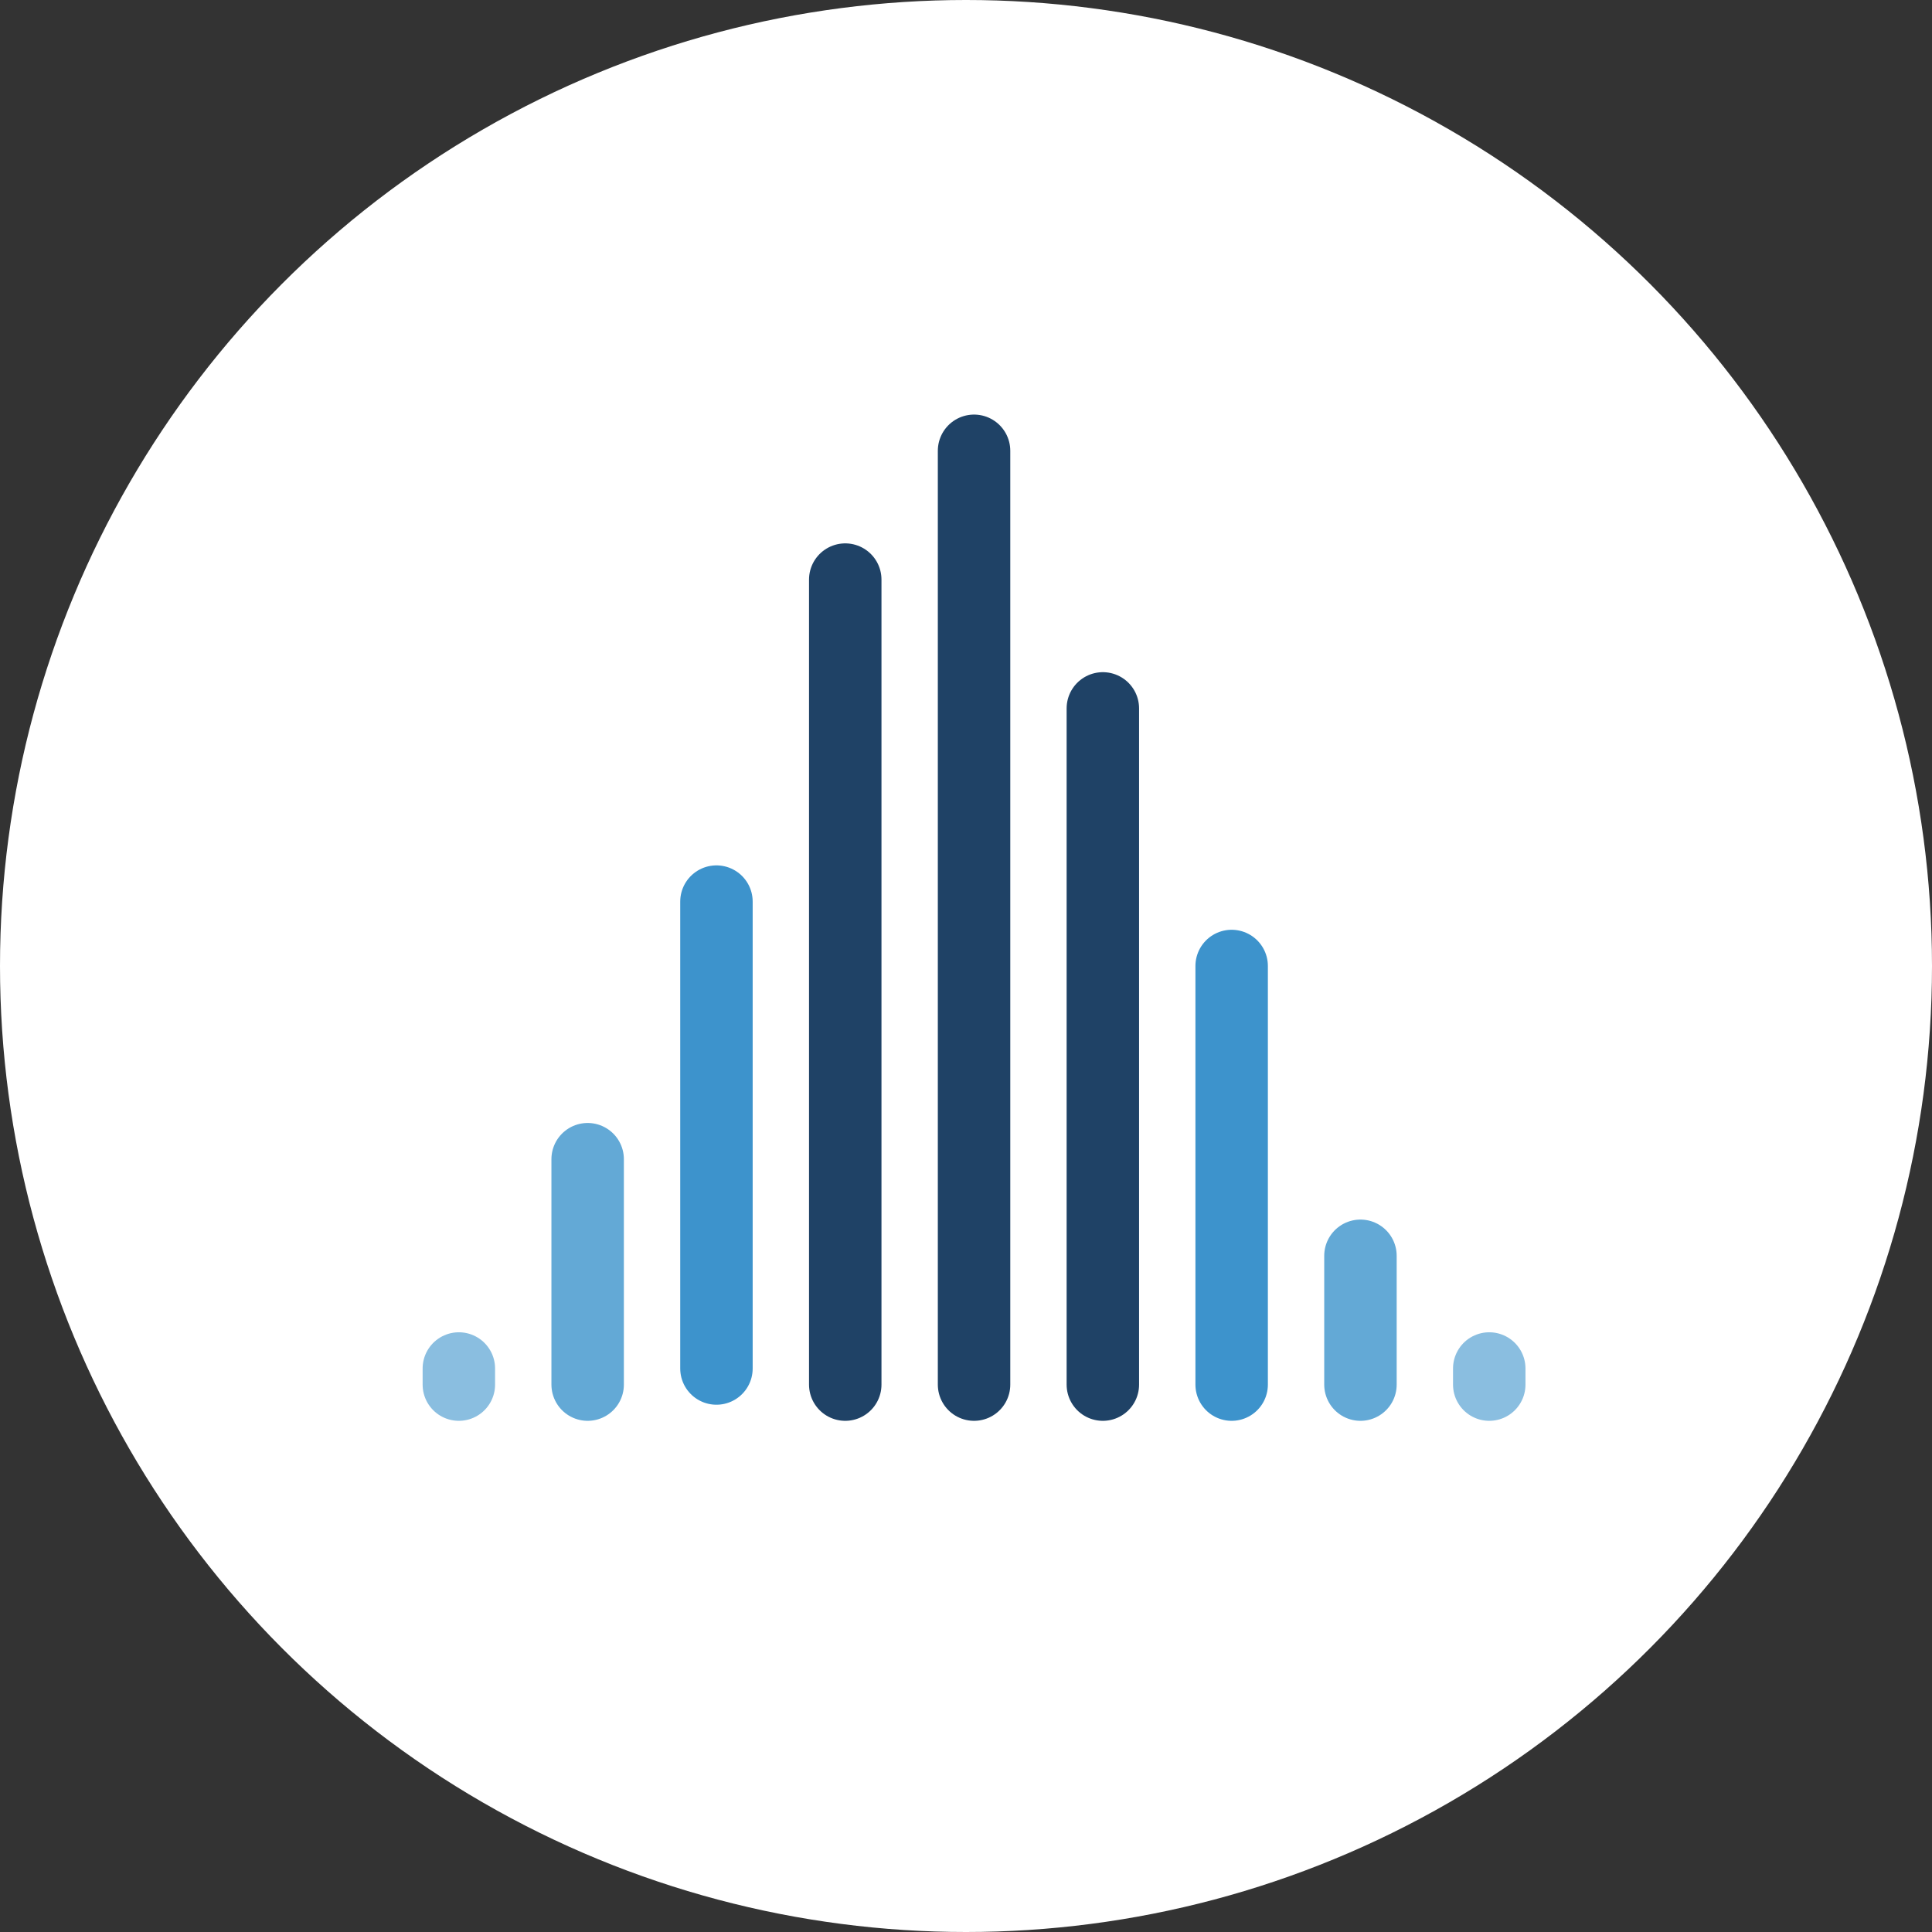
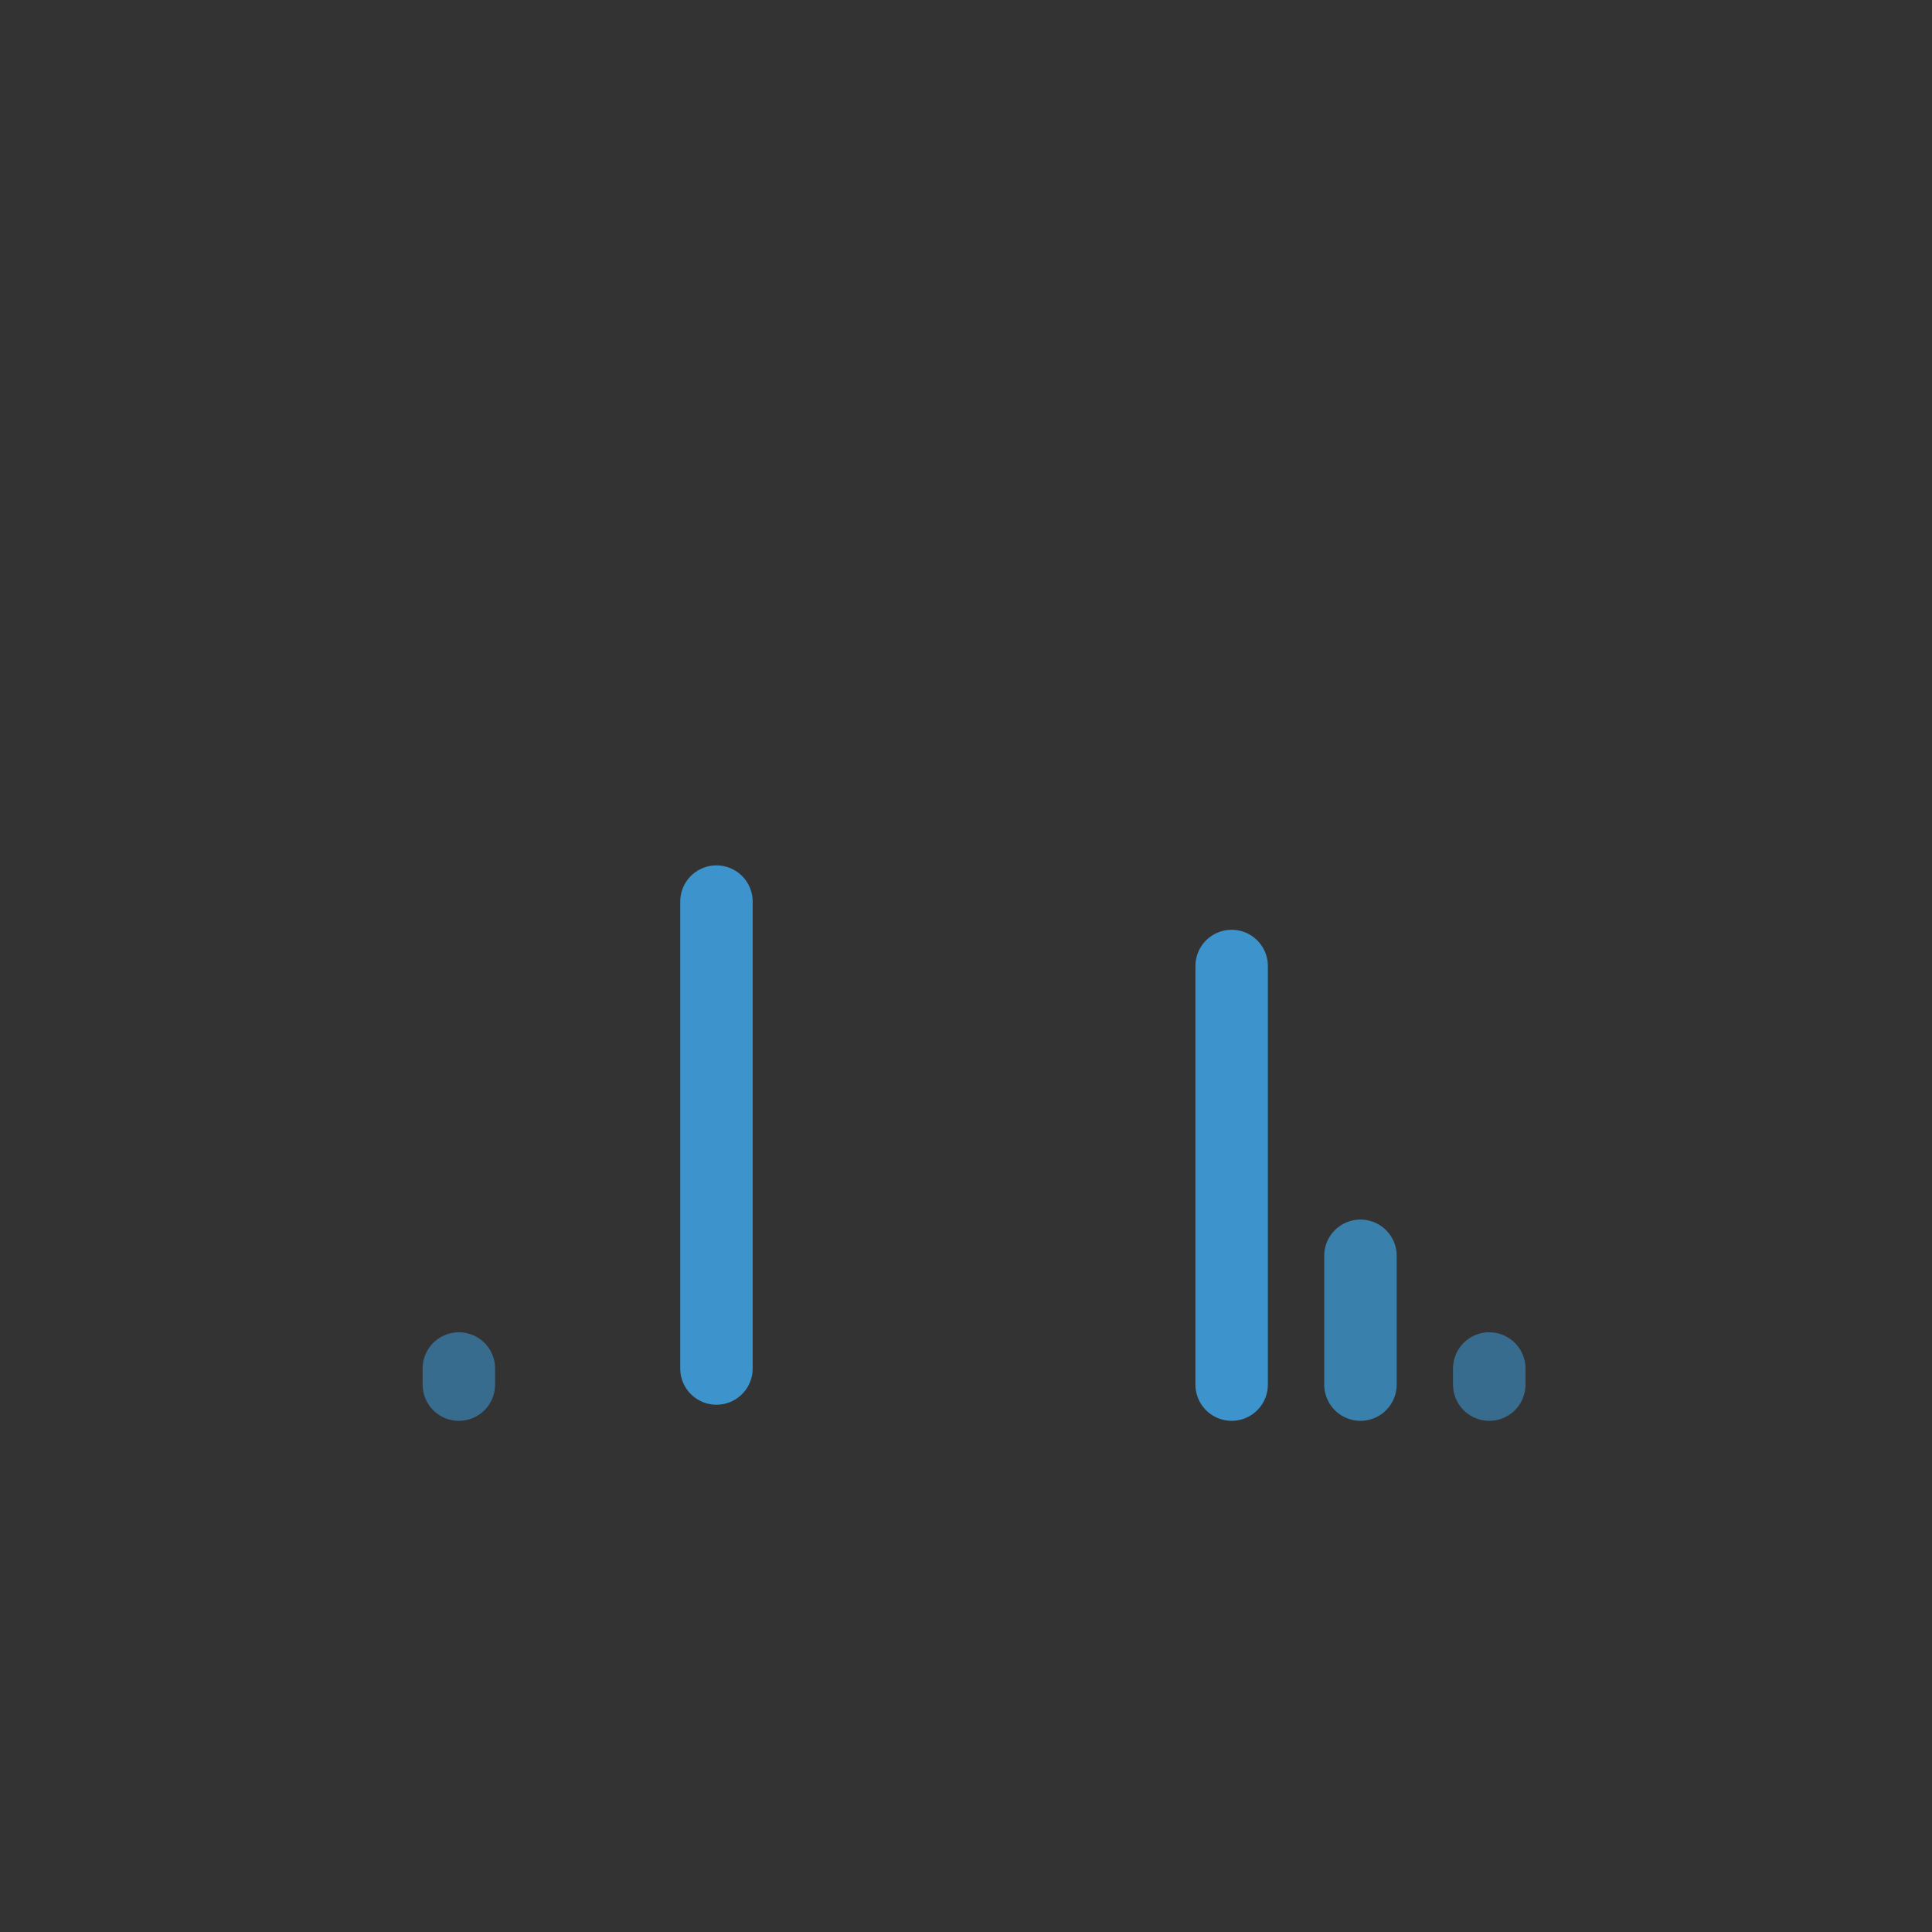
<svg xmlns="http://www.w3.org/2000/svg" width="120px" height="120px" viewBox="0 0 120 120" version="1.1">
  <rect x="0" y="0" width="120" height="120" fill="#333333" stroke="none" />
  <title>Ressource-Management - colored</title>
  <g id="Ressource-Management---colored" stroke="none" stroke-width="1" fill="none" fill-rule="evenodd">
-     <circle id="Icon" fill="#FFFFFF" cx="60" cy="60" r="60" />
    <g id="Group" transform="translate(28, 28)" stroke-linecap="round" stroke-linejoin="round" stroke-width="4.5">
      <line x1="0.5" y1="58" x2="0.5" y2="57" id="Path-12" stroke="#3D93CC" opacity="0.6" />
-       <line x1="8.5" y1="58" x2="8.5" y2="44" id="Path-12" stroke="#3D93CC" opacity="0.8" />
      <line x1="16.5" y1="57" x2="16.5" y2="28" id="Path-12" stroke="#3D93CC" />
-       <line x1="24.5" y1="58" x2="24.5" y2="8" id="Path-12" stroke="#1F4266" />
-       <line x1="32.5" y1="58" x2="32.5" y2="0" id="Path-12" stroke="#1F4266" />
-       <line x1="40.5" y1="58" x2="40.5" y2="16" id="Path-12" stroke="#1F4266" />
      <line x1="48.5" y1="58" x2="48.5" y2="32" id="Path-12" stroke="#3D93CC" />
      <line x1="56.5" y1="58" x2="56.5" y2="50" id="Path-12" stroke="#3D93CC" opacity="0.8" />
      <line x1="64.5" y1="58" x2="64.5" y2="57" id="Path-12" stroke="#3D93CC" opacity="0.6" />
    </g>
  </g>
</svg>